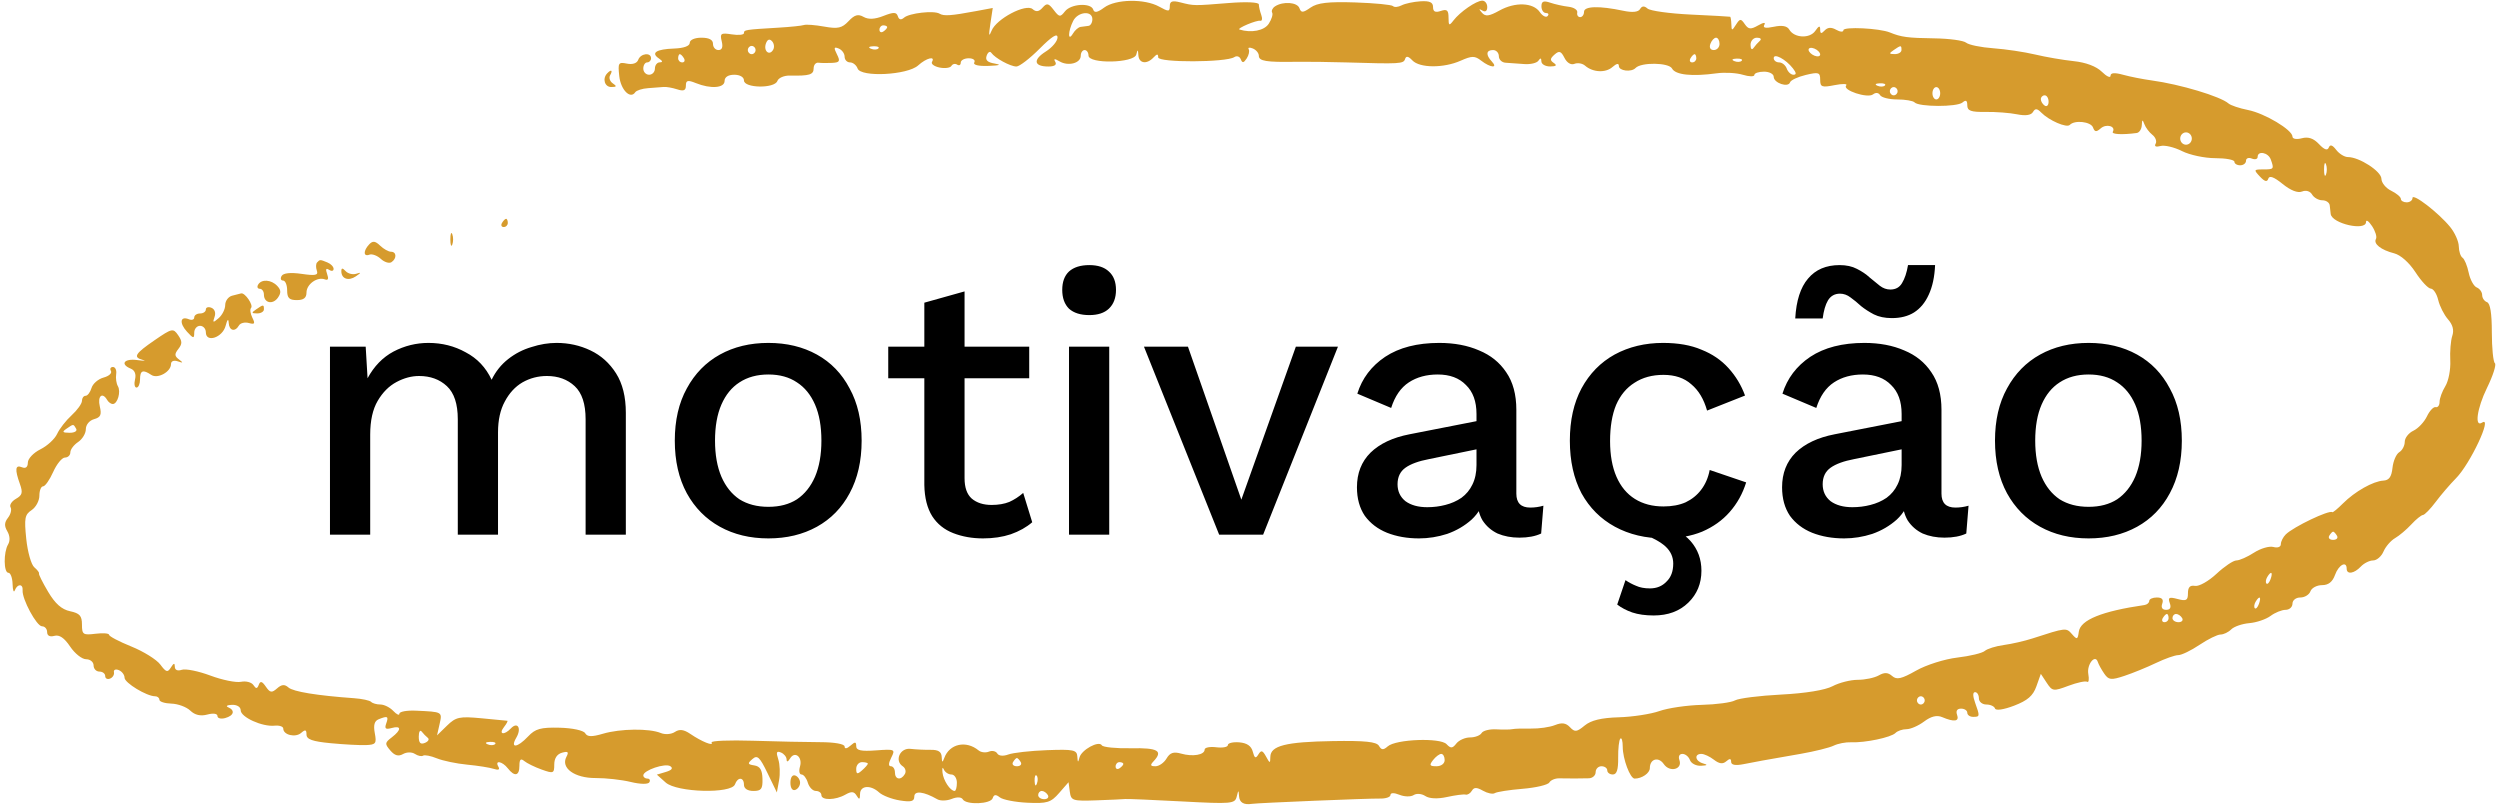
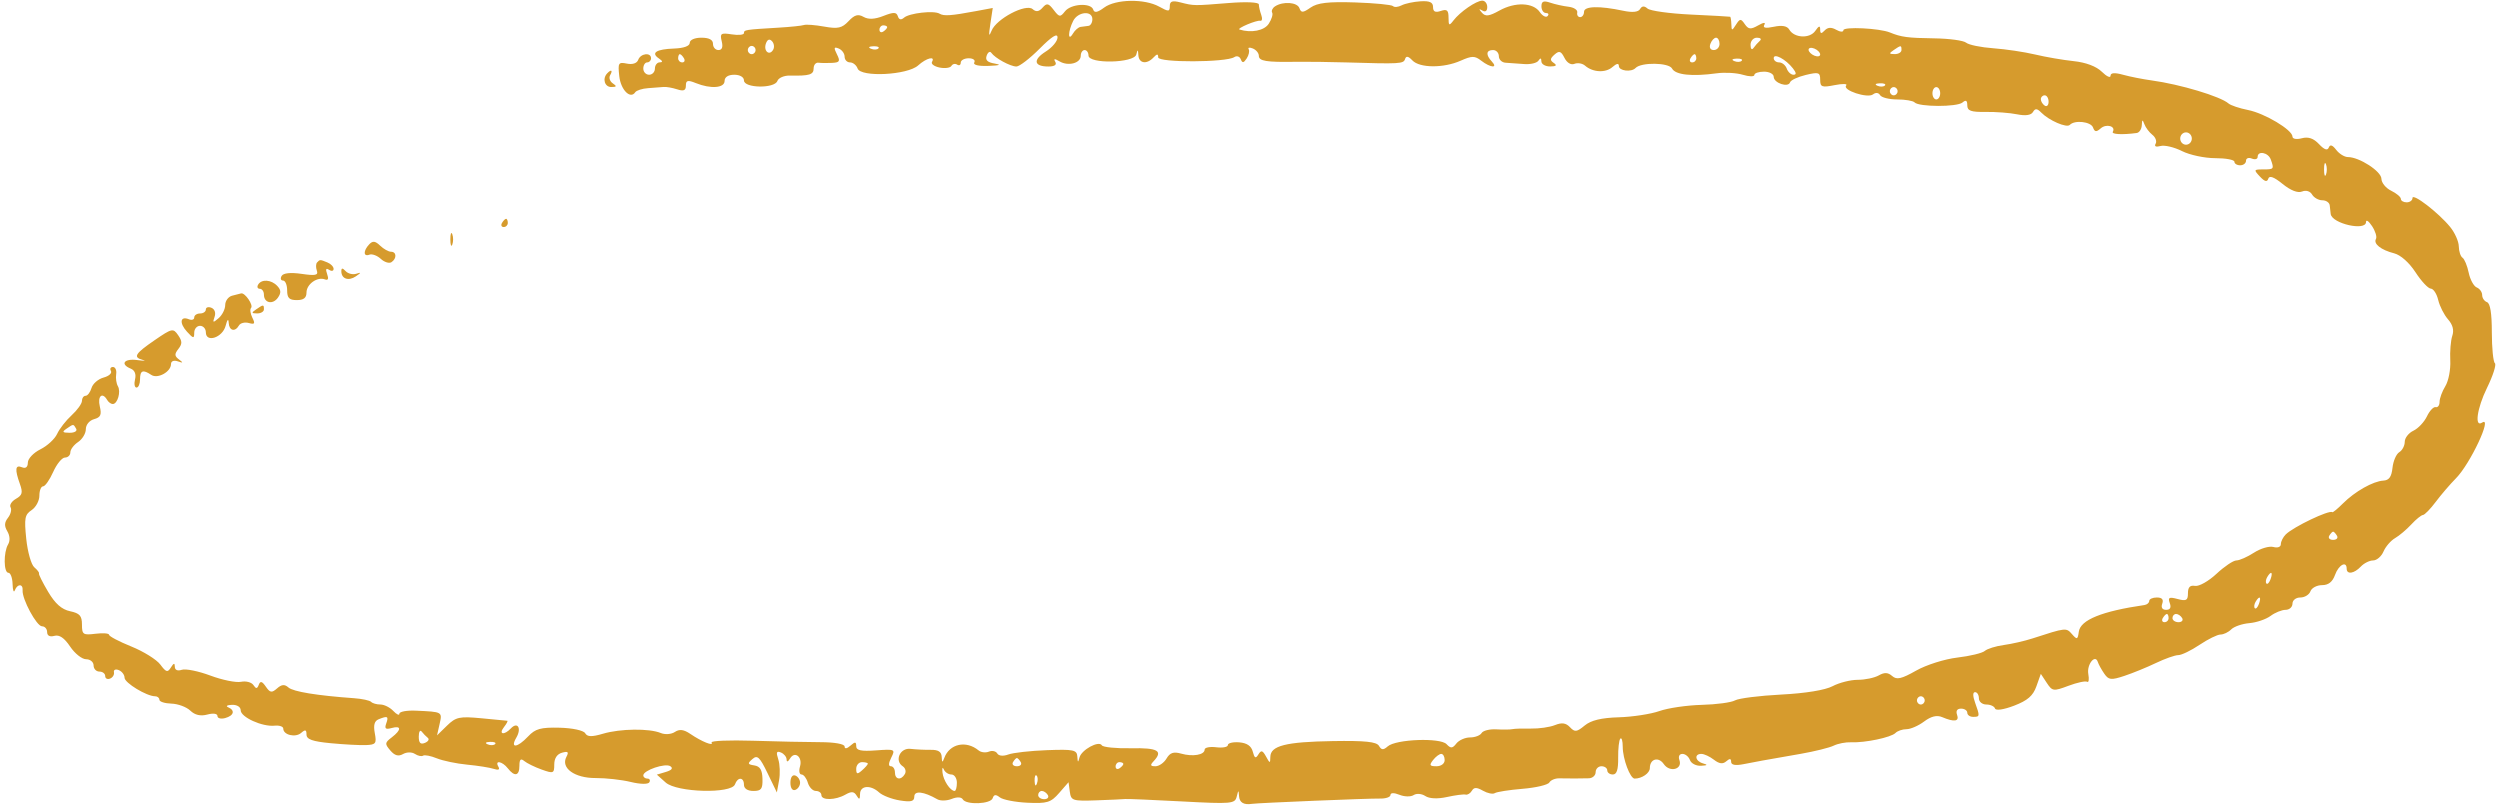
<svg xmlns="http://www.w3.org/2000/svg" width="266" height="86" viewBox="0 0 266 86" fill="none">
-   <path d="M35.109 56.886V36.886H38.909L39.109 40.246C39.802 38.966 40.722 38.019 41.869 37.406C43.042 36.792 44.282 36.486 45.589 36.486C47.029 36.486 48.349 36.819 49.549 37.486C50.776 38.126 51.696 39.099 52.309 40.406C52.736 39.526 53.322 38.792 54.069 38.206C54.816 37.619 55.642 37.192 56.549 36.926C57.456 36.632 58.349 36.486 59.229 36.486C60.509 36.486 61.709 36.752 62.829 37.286C63.949 37.819 64.856 38.632 65.549 39.726C66.242 40.819 66.589 42.219 66.589 43.926V56.886H62.309V44.606C62.309 42.979 61.922 41.806 61.149 41.086C60.376 40.366 59.389 40.006 58.189 40.006C57.256 40.006 56.389 40.232 55.589 40.686C54.816 41.139 54.189 41.819 53.709 42.726C53.229 43.606 52.989 44.699 52.989 46.006V56.886H48.709V44.606C48.709 42.979 48.322 41.806 47.549 41.086C46.776 40.366 45.789 40.006 44.589 40.006C43.789 40.006 42.989 40.219 42.189 40.646C41.389 41.072 40.722 41.739 40.189 42.646C39.656 43.552 39.389 44.752 39.389 46.246V56.886H35.109ZM81.758 36.486C83.704 36.486 85.424 36.899 86.918 37.726C88.411 38.552 89.571 39.752 90.398 41.326C91.251 42.872 91.678 44.726 91.678 46.886C91.678 49.046 91.251 50.912 90.398 52.486C89.571 54.032 88.411 55.219 86.918 56.046C85.424 56.872 83.704 57.286 81.758 57.286C79.811 57.286 78.091 56.872 76.598 56.046C75.105 55.219 73.931 54.032 73.078 52.486C72.225 50.912 71.798 49.046 71.798 46.886C71.798 44.726 72.225 42.872 73.078 41.326C73.931 39.752 75.105 38.552 76.598 37.726C78.091 36.899 79.811 36.486 81.758 36.486ZM81.758 39.846C80.558 39.846 79.531 40.126 78.678 40.686C77.851 41.219 77.211 42.006 76.758 43.046C76.305 44.086 76.078 45.366 76.078 46.886C76.078 48.379 76.305 49.659 76.758 50.726C77.211 51.766 77.851 52.566 78.678 53.126C79.531 53.659 80.558 53.926 81.758 53.926C82.958 53.926 83.971 53.659 84.798 53.126C85.624 52.566 86.264 51.766 86.718 50.726C87.171 49.659 87.398 48.379 87.398 46.886C87.398 45.366 87.171 44.086 86.718 43.046C86.264 42.006 85.624 41.219 84.798 40.686C83.971 40.126 82.958 39.846 81.758 39.846ZM102.629 31.006V50.886C102.629 51.872 102.882 52.592 103.389 53.046C103.922 53.499 104.629 53.726 105.509 53.726C106.229 53.726 106.855 53.619 107.389 53.406C107.922 53.166 108.415 52.846 108.869 52.446L109.829 55.566C109.215 56.099 108.455 56.526 107.549 56.846C106.669 57.139 105.682 57.286 104.589 57.286C103.442 57.286 102.389 57.099 101.429 56.726C100.469 56.352 99.722 55.752 99.189 54.926C98.655 54.072 98.375 52.966 98.349 51.606V32.206L102.629 31.006ZM109.509 36.886V40.246H94.509V36.886H109.509ZM115.902 33.526C114.969 33.526 114.249 33.299 113.742 32.846C113.262 32.366 113.022 31.699 113.022 30.846C113.022 29.992 113.262 29.339 113.742 28.886C114.249 28.432 114.969 28.206 115.902 28.206C116.809 28.206 117.502 28.432 117.982 28.886C118.489 29.339 118.742 29.992 118.742 30.846C118.742 31.699 118.489 32.366 117.982 32.846C117.502 33.299 116.809 33.526 115.902 33.526ZM118.022 36.886V56.886H113.742V36.886H118.022ZM137.878 36.886H142.358L134.398 56.886H129.718L121.718 36.886H126.398L132.078 53.166L137.878 36.886ZM157.099 44.046C157.099 42.712 156.725 41.686 155.979 40.966C155.259 40.219 154.259 39.846 152.979 39.846C151.779 39.846 150.752 40.126 149.899 40.686C149.045 41.246 148.419 42.152 148.019 43.406L144.419 41.886C144.925 40.259 145.912 38.952 147.379 37.966C148.872 36.979 150.792 36.486 153.139 36.486C154.739 36.486 156.152 36.752 157.379 37.286C158.605 37.792 159.565 38.566 160.259 39.606C160.979 40.646 161.339 41.979 161.339 43.606V52.526C161.339 53.512 161.832 54.006 162.819 54.006C163.299 54.006 163.765 53.939 164.219 53.806L163.979 56.766C163.365 57.059 162.592 57.206 161.659 57.206C160.805 57.206 160.032 57.059 159.339 56.766C158.672 56.446 158.139 55.979 157.739 55.366C157.365 54.726 157.179 53.939 157.179 53.006V52.726L158.059 52.686C157.819 53.726 157.325 54.592 156.579 55.286C155.832 55.952 154.965 56.459 153.979 56.806C152.992 57.126 151.992 57.286 150.979 57.286C149.725 57.286 148.592 57.086 147.579 56.686C146.592 56.286 145.805 55.686 145.219 54.886C144.659 54.059 144.379 53.046 144.379 51.846C144.379 50.352 144.859 49.126 145.819 48.166C146.805 47.206 148.192 46.552 149.979 46.206L157.739 44.686L157.699 47.686L152.059 48.846C150.939 49.059 150.099 49.366 149.539 49.766C148.979 50.166 148.699 50.752 148.699 51.526C148.699 52.272 148.979 52.872 149.539 53.326C150.125 53.752 150.899 53.966 151.859 53.966C152.525 53.966 153.165 53.886 153.779 53.726C154.419 53.566 154.992 53.312 155.499 52.966C156.005 52.592 156.392 52.126 156.659 51.566C156.952 50.979 157.099 50.286 157.099 49.486V44.046ZM176.952 36.486C178.552 36.486 179.912 36.726 181.032 37.206C182.179 37.659 183.139 38.312 183.912 39.166C184.686 40.019 185.272 40.992 185.672 42.086L181.632 43.686C181.286 42.459 180.726 41.526 179.952 40.886C179.206 40.219 178.219 39.886 176.992 39.886C175.792 39.886 174.766 40.166 173.912 40.726C173.059 41.259 172.406 42.046 171.952 43.086C171.526 44.126 171.312 45.406 171.312 46.926C171.312 48.419 171.539 49.686 171.992 50.726C172.446 51.766 173.099 52.552 173.952 53.086C174.806 53.619 175.819 53.886 176.992 53.886C177.899 53.886 178.686 53.739 179.352 53.446C180.019 53.126 180.566 52.686 180.992 52.126C181.446 51.539 181.752 50.832 181.912 50.006L185.792 51.326C185.419 52.526 184.832 53.579 184.032 54.486C183.259 55.366 182.286 56.059 181.112 56.566C179.939 57.046 178.592 57.286 177.072 57.286C175.099 57.286 173.352 56.872 171.832 56.046C170.312 55.219 169.126 54.032 168.272 52.486C167.446 50.912 167.032 49.046 167.032 46.886C167.032 44.726 167.446 42.872 168.272 41.326C169.126 39.752 170.299 38.552 171.792 37.726C173.312 36.899 175.032 36.486 176.952 36.486ZM174.472 56.646L176.152 55.646C177.886 56.072 179.126 56.712 179.872 57.566C180.646 58.446 181.032 59.499 181.032 60.726C181.032 62.086 180.566 63.219 179.632 64.126C178.699 65.032 177.472 65.486 175.952 65.486C175.072 65.486 174.312 65.379 173.672 65.166C173.059 64.952 172.526 64.672 172.072 64.326L172.952 61.726C173.299 61.966 173.672 62.166 174.072 62.326C174.472 62.512 174.966 62.606 175.552 62.606C176.272 62.606 176.859 62.366 177.312 61.886C177.792 61.432 178.032 60.792 178.032 59.966C178.032 59.272 177.766 58.672 177.232 58.166C176.726 57.686 175.806 57.179 174.472 56.646ZM202.333 44.046C202.333 42.712 201.96 41.686 201.213 40.966C200.493 40.219 199.493 39.846 198.213 39.846C197.013 39.846 195.986 40.126 195.133 40.686C194.28 41.246 193.653 42.152 193.253 43.406L189.653 41.886C190.16 40.259 191.146 38.952 192.613 37.966C194.106 36.979 196.026 36.486 198.373 36.486C199.973 36.486 201.386 36.752 202.613 37.286C203.84 37.792 204.8 38.566 205.493 39.606C206.213 40.646 206.573 41.979 206.573 43.606V52.526C206.573 53.512 207.066 54.006 208.053 54.006C208.533 54.006 209 53.939 209.453 53.806L209.213 56.766C208.6 57.059 207.826 57.206 206.893 57.206C206.04 57.206 205.266 57.059 204.573 56.766C203.906 56.446 203.373 55.979 202.973 55.366C202.6 54.726 202.413 53.939 202.413 53.006V52.726L203.293 52.686C203.053 53.726 202.56 54.592 201.813 55.286C201.066 55.952 200.2 56.459 199.213 56.806C198.226 57.126 197.226 57.286 196.213 57.286C194.96 57.286 193.826 57.086 192.813 56.686C191.826 56.286 191.04 55.686 190.453 54.886C189.893 54.059 189.613 53.046 189.613 51.846C189.613 50.352 190.093 49.126 191.053 48.166C192.04 47.206 193.426 46.552 195.213 46.206L202.973 44.686L202.933 47.686L197.293 48.846C196.173 49.059 195.333 49.366 194.773 49.766C194.213 50.166 193.933 50.752 193.933 51.526C193.933 52.272 194.213 52.872 194.773 53.326C195.36 53.752 196.133 53.966 197.093 53.966C197.76 53.966 198.4 53.886 199.013 53.726C199.653 53.566 200.226 53.312 200.733 52.966C201.24 52.592 201.626 52.126 201.893 51.566C202.186 50.979 202.333 50.286 202.333 49.486V44.046ZM205.893 28.206C205.84 29.459 205.613 30.512 205.213 31.366C204.84 32.192 204.32 32.819 203.653 33.246C203.013 33.646 202.226 33.846 201.293 33.846C200.546 33.846 199.906 33.712 199.373 33.446C198.866 33.179 198.413 32.886 198.013 32.566C197.64 32.219 197.266 31.912 196.893 31.646C196.546 31.379 196.173 31.246 195.773 31.246C195.213 31.246 194.786 31.486 194.493 31.966C194.226 32.419 194.04 33.059 193.933 33.886H191.013C191.12 31.992 191.573 30.579 192.373 29.646C193.173 28.686 194.293 28.206 195.733 28.206C196.453 28.206 197.066 28.339 197.573 28.606C198.106 28.872 198.56 29.179 198.933 29.526C199.333 29.846 199.693 30.139 200.013 30.406C200.36 30.672 200.733 30.806 201.133 30.806C201.693 30.806 202.106 30.579 202.373 30.126C202.666 29.646 202.88 29.006 203.013 28.206H205.893ZM222.227 36.486C224.173 36.486 225.893 36.899 227.387 37.726C228.88 38.552 230.04 39.752 230.867 41.326C231.72 42.872 232.147 44.726 232.147 46.886C232.147 49.046 231.72 50.912 230.867 52.486C230.04 54.032 228.88 55.219 227.387 56.046C225.893 56.872 224.173 57.286 222.227 57.286C220.28 57.286 218.56 56.872 217.067 56.046C215.573 55.219 214.4 54.032 213.547 52.486C212.693 50.912 212.267 49.046 212.267 46.886C212.267 44.726 212.693 42.872 213.547 41.326C214.4 39.752 215.573 38.552 217.067 37.726C218.56 36.899 220.28 36.486 222.227 36.486ZM222.227 39.846C221.027 39.846 220 40.126 219.147 40.686C218.32 41.219 217.68 42.006 217.227 43.046C216.773 44.086 216.547 45.366 216.547 46.886C216.547 48.379 216.773 49.659 217.227 50.726C217.68 51.766 218.32 52.566 219.147 53.126C220 53.659 221.027 53.926 222.227 53.926C223.427 53.926 224.44 53.659 225.267 53.126C226.093 52.566 226.733 51.766 227.187 50.726C227.64 49.659 227.867 48.379 227.867 46.886C227.867 45.366 227.64 44.086 227.187 43.046C226.733 42.006 226.093 41.219 225.267 40.686C224.44 40.126 223.427 39.846 222.227 39.846Z" fill="black" />
  <path fill-rule="evenodd" clip-rule="evenodd" d="M110.927 0.817C110.547 1.249 110.239 1.295 109.875 0.973C109.164 0.345 106.01 2 105.505 3.266C105.217 3.987 105.184 3.804 105.374 2.54L105.628 0.849L103.823 1.186C101.183 1.678 100.418 1.731 99.964 1.453C99.378 1.094 96.746 1.392 96.188 1.881C95.876 2.153 95.651 2.102 95.532 1.731C95.386 1.276 95.082 1.27 93.995 1.696C93.071 2.059 92.398 2.09 91.88 1.796C91.301 1.466 90.922 1.575 90.284 2.254C89.587 2.994 89.152 3.091 87.7 2.83C86.739 2.657 85.768 2.581 85.541 2.662C85.315 2.741 84.11 2.867 82.864 2.941C79.263 3.156 79.157 3.172 79.157 3.525C79.157 3.709 78.573 3.768 77.859 3.657C76.698 3.476 76.585 3.554 76.79 4.39C76.945 5.018 76.83 5.325 76.441 5.325C76.122 5.325 75.862 5.03 75.862 4.668C75.862 4.23 75.45 4.011 74.626 4.011C73.912 4.011 73.39 4.243 73.39 4.559C73.39 4.897 72.752 5.129 71.722 5.165C69.823 5.232 69.222 5.623 70.107 6.218C70.517 6.494 70.547 6.628 70.198 6.633C69.915 6.636 69.683 6.935 69.683 7.296C69.683 7.657 69.405 7.953 69.065 7.953C68.725 7.953 68.447 7.657 68.447 7.296C68.447 6.935 68.633 6.639 68.859 6.639C69.086 6.639 69.271 6.442 69.271 6.201C69.271 5.541 68.155 5.676 67.906 6.366C67.773 6.733 67.303 6.891 66.705 6.769C65.796 6.584 65.734 6.686 65.891 8.107C66.051 9.569 67.071 10.593 67.591 9.814C67.722 9.618 68.339 9.422 68.962 9.38C69.585 9.338 70.327 9.281 70.61 9.253C70.893 9.226 71.542 9.339 72.052 9.505C72.743 9.731 72.978 9.63 72.978 9.11C72.978 8.542 73.175 8.492 74.035 8.84C75.625 9.482 77.097 9.372 77.097 8.61C77.097 8.201 77.486 7.953 78.127 7.953C78.729 7.953 79.157 8.205 79.157 8.558C79.157 9.388 82.415 9.44 82.713 8.616C82.832 8.287 83.424 8.029 84.029 8.041C86.125 8.084 86.571 7.95 86.571 7.277C86.571 6.905 86.803 6.633 87.086 6.672C87.369 6.711 88.024 6.72 88.542 6.691C89.348 6.647 89.421 6.515 89.047 5.773C88.692 5.066 88.727 4.954 89.239 5.163C89.584 5.304 89.866 5.694 89.866 6.029C89.866 6.365 90.125 6.639 90.44 6.639C90.756 6.639 91.119 6.932 91.249 7.289C91.593 8.244 96.561 7.99 97.692 6.96C98.563 6.168 99.554 5.918 99.163 6.589C99.04 6.802 99.404 7.071 99.973 7.187C100.542 7.303 101.109 7.224 101.232 7.011C101.356 6.799 101.629 6.738 101.84 6.877C102.051 7.015 102.224 6.92 102.224 6.665C102.224 6.41 102.605 6.201 103.072 6.201C103.538 6.201 103.805 6.398 103.665 6.639C103.509 6.908 104.094 7.052 105.186 7.011C106.369 6.968 106.591 6.886 105.85 6.766C105.059 6.637 104.81 6.394 104.981 5.919C105.113 5.552 105.335 5.416 105.473 5.617C105.863 6.182 107.501 7.077 108.148 7.077C108.466 7.077 109.581 6.22 110.624 5.172C111.923 3.868 112.521 3.493 112.521 3.983C112.521 4.376 111.962 5.05 111.278 5.479C109.879 6.358 109.997 7.077 111.54 7.077C112.199 7.077 112.466 6.899 112.283 6.584C112.078 6.231 112.204 6.214 112.729 6.527C113.656 7.078 114.993 6.727 114.993 5.931C114.993 5.598 115.178 5.325 115.405 5.325C115.631 5.325 115.816 5.588 115.816 5.909C115.816 6.825 120.668 6.721 120.901 5.8C121.045 5.228 121.084 5.241 121.123 5.873C121.179 6.756 122.015 6.881 122.736 6.114C123.111 5.715 123.231 5.713 123.231 6.104C123.231 6.677 130.465 6.652 131.331 6.077C131.595 5.901 131.905 6.005 132.02 6.308C132.181 6.728 132.328 6.708 132.646 6.222C132.875 5.872 132.972 5.431 132.862 5.242C132.752 5.052 132.949 5.015 133.301 5.158C133.653 5.302 133.94 5.651 133.94 5.935C133.94 6.5 134.727 6.629 137.853 6.576C138.986 6.557 141.396 6.586 143.208 6.641C148.981 6.816 149.338 6.795 149.5 6.278C149.61 5.927 149.847 5.971 150.273 6.424C151.048 7.248 153.599 7.265 155.416 6.458C156.616 5.925 156.919 5.925 157.604 6.458C158.577 7.215 159.427 7.285 158.737 6.552C158.064 5.836 158.116 5.325 158.861 5.325C159.2 5.325 159.478 5.621 159.478 5.982C159.478 6.343 159.803 6.655 160.199 6.675C160.596 6.694 161.476 6.757 162.156 6.814C162.835 6.871 163.528 6.707 163.694 6.45C163.897 6.137 163.999 6.163 164.003 6.53C164.007 6.831 164.426 7.074 164.936 7.071C165.581 7.066 165.7 6.954 165.329 6.703C164.899 6.414 164.914 6.238 165.403 5.806C165.899 5.368 166.094 5.433 166.459 6.156C166.726 6.688 167.153 6.943 167.522 6.793C167.862 6.654 168.368 6.741 168.649 6.986C169.478 7.709 170.836 7.777 171.566 7.133C172.009 6.742 172.248 6.704 172.248 7.024C172.248 7.545 173.578 7.706 174.02 7.237C174.612 6.607 177.566 6.648 177.905 7.291C178.263 7.972 180.027 8.161 182.663 7.799C183.521 7.681 184.772 7.753 185.443 7.957C186.115 8.162 186.664 8.171 186.664 7.977C186.664 7.783 187.128 7.625 187.694 7.625C188.26 7.625 188.724 7.872 188.724 8.175C188.724 8.834 190.275 9.355 190.462 8.759C190.533 8.531 191.284 8.179 192.129 7.976C193.509 7.645 193.667 7.698 193.667 8.486C193.667 9.263 193.844 9.329 195.211 9.057C196.061 8.889 196.612 8.905 196.437 9.093C195.975 9.587 198.716 10.497 199.294 10.04C199.573 9.819 199.883 9.853 200.039 10.121C200.185 10.374 201.005 10.581 201.86 10.581C202.715 10.581 203.549 10.723 203.712 10.896C204.173 11.386 208.227 11.397 208.804 10.909C209.174 10.596 209.319 10.68 209.319 11.206C209.319 11.791 209.711 11.932 211.276 11.909C212.351 11.893 213.855 12.007 214.617 12.163C215.512 12.346 216.109 12.26 216.307 11.919C216.542 11.515 216.748 11.528 217.188 11.977C218.023 12.827 219.9 13.637 220.227 13.289C220.739 12.744 222.472 12.938 222.699 13.566C222.874 14.052 223.048 14.072 223.517 13.658C224.111 13.134 225.148 13.427 224.803 14.02C224.642 14.296 225.805 14.357 227.34 14.153C227.623 14.115 227.87 13.739 227.887 13.318C227.913 12.705 227.968 12.683 228.16 13.208C228.292 13.57 228.677 14.082 229.014 14.346C229.352 14.611 229.507 15.036 229.359 15.291C229.192 15.578 229.388 15.671 229.875 15.536C230.307 15.416 231.334 15.658 232.158 16.073C232.981 16.489 234.574 16.829 235.698 16.829C236.821 16.829 237.74 17 237.74 17.208C237.74 17.417 238.019 17.588 238.358 17.588C238.698 17.588 238.976 17.37 238.976 17.103C238.976 16.836 239.254 16.732 239.594 16.871C239.934 17.009 240.212 16.931 240.212 16.698C240.212 16.002 241.339 16.218 241.61 16.967C241.979 17.991 241.952 18.026 240.801 18.026C239.794 18.026 239.777 18.064 240.458 18.788C240.969 19.331 241.224 19.396 241.345 19.012C241.46 18.645 241.947 18.824 242.868 19.571C243.725 20.266 244.485 20.563 244.936 20.379C245.359 20.207 245.795 20.337 246.007 20.699C246.203 21.035 246.694 21.311 247.098 21.311C247.502 21.311 247.855 21.558 247.884 21.858C247.912 22.159 247.958 22.571 247.987 22.773C248.13 23.8 251.745 24.616 251.745 23.622C251.745 23.327 252.034 23.525 252.387 24.06C252.74 24.596 252.927 25.209 252.803 25.422C252.503 25.939 253.337 26.598 254.743 26.955C255.425 27.128 256.341 27.943 257.009 28.969C257.625 29.918 258.358 30.701 258.637 30.71C258.916 30.719 259.27 31.262 259.425 31.916C259.579 32.571 260.047 33.496 260.465 33.972C260.98 34.56 261.127 35.127 260.922 35.739C260.755 36.234 260.66 37.415 260.71 38.364C260.759 39.313 260.523 40.538 260.186 41.086C259.848 41.634 259.571 42.385 259.571 42.755C259.571 43.124 259.386 43.378 259.159 43.318C258.932 43.257 258.512 43.701 258.225 44.303C257.938 44.905 257.29 45.592 256.784 45.83C256.278 46.068 255.864 46.6 255.864 47.013C255.864 47.426 255.602 47.92 255.282 48.113C254.962 48.306 254.638 49.055 254.561 49.778C254.461 50.734 254.197 51.104 253.593 51.136C252.504 51.195 250.558 52.295 249.283 53.572C248.722 54.135 248.215 54.551 248.155 54.497C247.85 54.223 244.024 56.052 243.204 56.863C242.918 57.147 242.683 57.613 242.683 57.899C242.683 58.197 242.344 58.325 241.891 58.199C241.456 58.078 240.525 58.351 239.822 58.805C239.119 59.26 238.277 59.631 237.951 59.631C237.624 59.631 236.672 60.272 235.833 61.054C234.996 61.837 233.97 62.415 233.553 62.34C233.021 62.244 232.798 62.474 232.798 63.116C232.798 63.885 232.625 63.982 231.7 63.735C230.792 63.492 230.647 63.566 230.863 64.164C231.038 64.647 230.909 64.887 230.475 64.887C230.068 64.887 229.914 64.642 230.063 64.23C230.224 63.783 230.041 63.573 229.49 63.573C229.044 63.573 228.679 63.737 228.679 63.938C228.679 64.139 228.447 64.336 228.164 64.377C223.636 65.034 221.355 65.961 221.186 67.212C221.071 68.062 220.999 68.088 220.458 67.47C219.846 66.77 219.825 66.772 216.252 67.931C215.421 68.201 214.046 68.516 213.197 68.631C212.349 68.747 211.441 69.03 211.18 69.26C210.92 69.49 209.607 69.807 208.262 69.965C206.906 70.125 204.952 70.744 203.872 71.356C202.31 72.241 201.808 72.354 201.324 71.927C200.884 71.538 200.5 71.521 199.899 71.864C199.446 72.121 198.443 72.332 197.67 72.332C196.897 72.332 195.69 72.637 194.987 73.01C194.201 73.427 192.097 73.77 189.513 73.902C187.204 74.02 184.996 74.299 184.604 74.522C184.213 74.745 182.616 74.959 181.057 74.998C179.497 75.038 177.474 75.333 176.563 75.656C175.651 75.978 173.705 76.277 172.238 76.32C170.37 76.376 169.28 76.64 168.603 77.201C167.762 77.896 167.557 77.918 167.044 77.373C166.614 76.916 166.18 76.855 165.451 77.15C164.9 77.372 163.747 77.539 162.89 77.52C162.033 77.502 161.147 77.529 160.92 77.581C160.694 77.633 159.925 77.643 159.211 77.602C158.498 77.561 157.792 77.739 157.642 77.996C157.493 78.253 156.941 78.463 156.415 78.463C155.89 78.463 155.234 78.753 154.957 79.108C154.542 79.64 154.359 79.652 153.914 79.179C153.245 78.467 148.526 78.645 147.654 79.414C147.187 79.826 146.985 79.814 146.72 79.358C146.468 78.923 145.227 78.795 141.805 78.851C136.802 78.933 135.183 79.343 135.164 80.533C135.152 81.253 135.118 81.25 134.704 80.491C134.341 79.829 134.187 79.787 133.892 80.272C133.607 80.743 133.479 80.68 133.297 79.978C133.14 79.371 132.677 79.052 131.855 78.985C131.19 78.931 130.645 79.062 130.645 79.275C130.645 79.488 130.089 79.593 129.409 79.509C128.73 79.425 128.174 79.535 128.174 79.754C128.174 80.322 126.912 80.538 125.668 80.184C124.868 79.956 124.484 80.085 124.12 80.705C123.854 81.158 123.322 81.529 122.939 81.529C122.397 81.529 122.352 81.412 122.736 81.004C123.784 79.889 123.214 79.559 120.34 79.614C118.751 79.644 117.354 79.504 117.236 79.302C116.923 78.763 115.061 79.781 114.853 80.605C114.711 81.173 114.667 81.154 114.629 80.505C114.586 79.786 114.238 79.712 111.388 79.818C109.633 79.883 107.786 80.09 107.284 80.278C106.747 80.479 106.264 80.434 106.109 80.169C105.965 79.92 105.565 79.833 105.219 79.974C104.873 80.115 104.382 80.058 104.128 79.848C102.792 78.745 101.025 79.133 100.469 80.653C100.279 81.175 100.223 81.151 100.197 80.537C100.174 79.989 99.834 79.768 99.031 79.782C98.409 79.791 97.441 79.745 96.882 79.679C95.761 79.546 95.144 80.937 96.057 81.537C96.335 81.719 96.435 82.088 96.279 82.356C95.871 83.059 95.221 82.955 95.221 82.186C95.221 81.825 95.029 81.529 94.795 81.529C94.513 81.529 94.525 81.218 94.832 80.608C95.278 79.721 95.219 79.693 93.198 79.842C91.625 79.958 91.102 79.846 91.102 79.395C91.102 78.91 90.982 78.9 90.484 79.339C90.109 79.67 89.866 79.705 89.866 79.428C89.866 79.161 88.799 78.97 87.292 78.967C85.876 78.963 82.648 78.895 80.12 78.815C77.59 78.735 75.607 78.818 75.713 78.999C75.968 79.438 74.66 78.912 73.453 78.089C72.751 77.612 72.299 77.555 71.805 77.882C71.426 78.134 70.76 78.182 70.301 77.991C69.087 77.487 66 77.524 64.168 78.065C62.962 78.421 62.492 78.409 62.262 78.014C62.088 77.715 60.914 77.463 59.538 77.428C57.534 77.379 56.961 77.537 56.193 78.354C55.04 79.58 54.246 79.662 54.938 78.483C55.522 77.49 55.073 76.742 54.353 77.507C53.643 78.262 53.014 78.143 53.619 77.368C53.901 77.007 54.062 76.701 53.978 76.689C53.894 76.677 52.653 76.558 51.221 76.424C48.886 76.205 48.507 76.286 47.558 77.212L46.5 78.244L46.772 77.04C47.068 75.728 47.095 75.743 44.248 75.615C43.285 75.571 42.497 75.716 42.497 75.936C42.497 76.156 42.206 76.027 41.85 75.648C41.494 75.269 40.876 74.96 40.477 74.96C40.078 74.96 39.633 74.834 39.488 74.68C39.343 74.526 38.525 74.35 37.669 74.289C33.718 74.006 31.195 73.594 30.69 73.148C30.283 72.788 29.968 72.814 29.478 73.247C28.917 73.742 28.734 73.713 28.284 73.059C27.884 72.478 27.698 72.427 27.536 72.856C27.366 73.304 27.242 73.31 26.96 72.887C26.762 72.591 26.169 72.436 25.642 72.544C25.116 72.652 23.648 72.353 22.381 71.88C21.115 71.406 19.747 71.13 19.342 71.267C18.891 71.419 18.604 71.292 18.601 70.938C18.596 70.513 18.486 70.534 18.185 71.018C17.836 71.581 17.673 71.536 17.059 70.709C16.664 70.179 15.276 69.314 13.973 68.787C12.67 68.261 11.604 67.701 11.604 67.542C11.604 67.383 10.956 67.333 10.163 67.431C8.837 67.596 8.721 67.517 8.721 66.456C8.721 65.519 8.484 65.252 7.454 65.034C6.56 64.844 5.873 64.235 5.119 62.964C4.531 61.974 4.094 61.097 4.147 61.015C4.201 60.932 3.977 60.637 3.648 60.358C3.321 60.079 2.936 58.72 2.794 57.338C2.568 55.128 2.636 54.759 3.363 54.276C3.818 53.974 4.19 53.282 4.19 52.738C4.19 52.194 4.367 51.748 4.583 51.748C4.798 51.748 5.283 51.059 5.659 50.215C6.035 49.372 6.601 48.683 6.914 48.683C7.228 48.683 7.485 48.434 7.485 48.131C7.485 47.828 7.856 47.333 8.309 47.032C8.762 46.731 9.133 46.116 9.133 45.664C9.133 45.196 9.508 44.739 10.008 44.6C10.711 44.404 10.831 44.138 10.618 43.235C10.359 42.14 10.889 41.676 11.398 42.551C11.539 42.792 11.807 42.989 11.996 42.989C12.508 42.989 12.887 41.671 12.543 41.089C12.378 40.809 12.296 40.236 12.361 39.814C12.427 39.393 12.272 39.048 12.018 39.048C11.764 39.048 11.667 39.239 11.803 39.473C11.939 39.707 11.586 40.022 11.018 40.173C10.451 40.325 9.874 40.823 9.738 41.281C9.601 41.739 9.317 42.113 9.105 42.113C8.894 42.113 8.721 42.353 8.721 42.647C8.721 42.94 8.228 43.631 7.626 44.181C7.023 44.731 6.327 45.625 6.079 46.166C5.831 46.707 5.03 47.445 4.3 47.807C3.568 48.168 2.968 48.802 2.963 49.216C2.958 49.704 2.736 49.88 2.336 49.717C1.62 49.425 1.558 49.928 2.117 51.493C2.448 52.416 2.374 52.689 1.694 53.076C1.242 53.334 0.985 53.74 1.125 53.979C1.264 54.218 1.141 54.717 0.852 55.088C0.461 55.589 0.442 55.958 0.779 56.531C1.056 57.002 1.088 57.541 0.864 57.919C0.363 58.76 0.385 60.945 0.895 60.945C1.121 60.945 1.322 61.487 1.339 62.15C1.357 62.812 1.465 63.108 1.579 62.806C1.849 62.097 2.464 62.097 2.406 62.806C2.329 63.731 3.898 66.639 4.472 66.639C4.77 66.639 5.014 66.916 5.014 67.254C5.014 67.641 5.301 67.79 5.785 67.656C6.313 67.509 6.841 67.867 7.461 68.792C7.958 69.535 8.723 70.142 9.161 70.142C9.599 70.142 9.957 70.438 9.957 70.799C9.957 71.16 10.235 71.456 10.575 71.456C10.914 71.456 11.193 71.67 11.193 71.93C11.193 72.191 11.424 72.314 11.707 72.204C11.991 72.094 12.178 71.789 12.124 71.527C12.07 71.264 12.302 71.162 12.639 71.3C12.976 71.437 13.252 71.802 13.252 72.11C13.252 72.656 15.605 74.084 16.506 74.084C16.756 74.084 16.959 74.251 16.959 74.455C16.959 74.659 17.534 74.844 18.236 74.865C18.939 74.886 19.844 75.222 20.247 75.61C20.74 76.084 21.336 76.222 22.059 76.028C22.692 75.86 23.138 75.924 23.138 76.185C23.138 76.43 23.508 76.526 23.962 76.401C24.891 76.142 25.042 75.581 24.27 75.25C23.988 75.128 24.173 75.013 24.682 74.994C25.218 74.974 25.609 75.219 25.609 75.574C25.609 76.305 27.903 77.348 29.213 77.212C29.723 77.16 30.14 77.3 30.14 77.524C30.14 78.201 31.442 78.512 32.046 77.979C32.484 77.593 32.611 77.633 32.611 78.156C32.611 78.667 33.24 78.892 35.186 79.077C36.602 79.213 38.288 79.302 38.934 79.277C39.992 79.235 40.086 79.109 39.879 78.01C39.717 77.152 39.837 76.714 40.283 76.532C41.245 76.14 41.372 76.21 41.093 76.984C40.897 77.529 41.029 77.64 41.667 77.462C42.725 77.168 42.733 77.651 41.685 78.455C40.936 79.028 40.924 79.139 41.531 79.851C41.995 80.397 42.393 80.509 42.88 80.232C43.272 80.008 43.821 80.002 44.147 80.217C44.464 80.425 44.856 80.509 45.017 80.402C45.179 80.296 45.837 80.423 46.479 80.686C47.121 80.948 48.573 81.251 49.706 81.359C50.838 81.466 52.113 81.669 52.538 81.808C53.04 81.973 53.212 81.892 53.028 81.576C52.605 80.849 53.44 80.992 54.031 81.748C54.755 82.676 55.266 82.563 55.266 81.476C55.266 80.796 55.405 80.661 55.781 80.974C56.065 81.209 56.899 81.618 57.635 81.881C58.891 82.33 58.974 82.296 58.974 81.338C58.974 80.686 59.27 80.235 59.796 80.089C60.443 79.909 60.543 80.004 60.264 80.534C59.642 81.716 61.136 82.794 63.378 82.784C64.467 82.778 66.147 82.966 67.111 83.201C68.135 83.449 68.959 83.464 69.092 83.235C69.217 83.019 69.123 82.843 68.883 82.843C68.644 82.843 68.447 82.689 68.447 82.501C68.447 81.96 70.78 81.167 71.322 81.524C71.644 81.735 71.481 81.944 70.851 82.133L69.889 82.42L70.826 83.258C72.017 84.323 77.831 84.479 78.2 83.457C78.494 82.641 79.157 82.671 79.157 83.5C79.157 83.904 79.543 84.157 80.159 84.157C81.002 84.157 81.156 83.951 81.127 82.865C81.102 81.921 80.869 81.537 80.262 81.441C79.539 81.327 79.512 81.24 80.055 80.765C80.582 80.304 80.83 80.535 81.668 82.268L82.658 84.316L82.892 83.032C83.02 82.326 82.981 81.314 82.806 80.784C82.559 80.037 82.623 79.874 83.088 80.064C83.418 80.198 83.691 80.534 83.694 80.809C83.698 81.109 83.845 81.067 84.06 80.707C84.566 79.857 85.421 80.552 85.118 81.566C84.981 82.027 85.053 82.405 85.28 82.405C85.506 82.405 85.81 82.799 85.953 83.281C86.097 83.763 86.48 84.157 86.805 84.157C87.129 84.157 87.395 84.354 87.395 84.595C87.395 85.178 88.887 85.152 89.946 84.55C90.598 84.179 90.877 84.204 91.148 84.659C91.423 85.119 91.503 85.081 91.508 84.485C91.515 83.572 92.63 83.479 93.541 84.317C93.899 84.645 94.887 85.027 95.736 85.165C96.941 85.36 97.281 85.27 97.281 84.757C97.281 84.096 98.282 84.213 99.73 85.042C100.058 85.23 100.747 85.213 101.261 85.005C101.821 84.779 102.292 84.797 102.439 85.049C102.799 85.667 105.421 85.563 105.623 84.923C105.749 84.528 105.958 84.504 106.378 84.838C106.699 85.093 108.025 85.351 109.327 85.411C111.42 85.508 111.809 85.388 112.693 84.374L113.693 83.227L113.828 84.239C113.955 85.19 114.125 85.246 116.64 85.157C118.113 85.105 119.503 85.041 119.73 85.016C119.956 84.991 122.672 85.107 125.766 85.272C131.042 85.555 131.402 85.524 131.587 84.756C131.762 84.034 131.791 84.028 131.833 84.704C131.875 85.388 132.335 85.665 133.202 85.529C133.829 85.43 145.745 84.939 146.812 84.967C147.435 84.984 147.945 84.813 147.945 84.588C147.945 84.34 148.324 84.332 148.906 84.567C149.435 84.781 150.113 84.794 150.414 84.596C150.717 84.397 151.269 84.442 151.653 84.697C152.083 84.982 152.954 85.022 153.955 84.802C154.841 84.607 155.734 84.491 155.939 84.544C156.145 84.597 156.446 84.413 156.608 84.135C156.83 83.752 157.119 83.752 157.787 84.132C158.274 84.409 158.84 84.524 159.046 84.389C159.253 84.254 160.582 84.046 162.001 83.929C163.42 83.812 164.7 83.51 164.847 83.258C164.993 83.005 165.467 82.806 165.9 82.815C166.984 82.838 168.198 82.835 169.055 82.81C169.451 82.798 169.776 82.505 169.776 82.159C169.776 81.812 170.054 81.529 170.394 81.529C170.734 81.529 171.012 81.726 171.012 81.967C171.012 82.208 171.278 82.405 171.604 82.405C172.025 82.405 172.189 81.893 172.173 80.632C172.16 79.657 172.264 78.737 172.404 78.588C172.545 78.439 172.659 78.833 172.659 79.465C172.659 80.746 173.447 82.843 173.928 82.843C174.699 82.843 175.543 82.26 175.543 81.727C175.543 80.741 176.461 80.475 177.027 81.298C177.662 82.221 179.046 81.863 178.688 80.869C178.55 80.487 178.685 80.215 179.013 80.215C179.321 80.215 179.68 80.511 179.811 80.872C179.941 81.233 180.471 81.506 180.988 81.478C181.685 81.441 181.742 81.376 181.206 81.227C180.369 80.995 180.229 80.215 181.025 80.215C181.321 80.215 181.923 80.495 182.362 80.836C182.926 81.274 183.313 81.323 183.677 81.001C184.04 80.681 184.193 80.697 184.193 81.057C184.193 81.397 184.643 81.479 185.531 81.303C186.961 81.018 187.446 80.931 191.607 80.206C193.08 79.948 194.655 79.557 195.108 79.335C195.561 79.114 196.395 78.953 196.962 78.978C198.434 79.045 201.218 78.461 201.678 77.989C201.893 77.768 202.421 77.587 202.85 77.587C203.28 77.587 204.123 77.22 204.725 76.769C205.469 76.212 206.081 76.063 206.642 76.301C207.944 76.853 208.49 76.769 208.232 76.055C208.082 75.639 208.238 75.398 208.657 75.398C209.021 75.398 209.319 75.595 209.319 75.836C209.319 76.076 209.597 76.274 209.937 76.274C210.667 76.274 210.674 76.225 210.153 74.769C209.892 74.039 209.892 73.646 210.153 73.646C210.374 73.646 210.555 73.942 210.555 74.303C210.555 74.664 210.91 74.96 211.344 74.96C211.778 74.96 212.195 75.151 212.271 75.384C212.351 75.633 213.194 75.508 214.304 75.083C215.738 74.533 216.314 74.033 216.672 73.027L217.144 71.697L217.771 72.649C218.368 73.555 218.479 73.57 220.081 72.969C221.006 72.622 221.903 72.429 222.072 72.541C222.242 72.652 222.298 72.28 222.196 71.713C222.014 70.701 222.932 69.55 223.211 70.441C223.29 70.69 223.594 71.244 223.888 71.671C224.36 72.357 224.612 72.385 226.035 71.914C226.923 71.62 228.435 71.003 229.395 70.542C230.355 70.081 231.425 69.704 231.772 69.704C232.118 69.704 233.136 69.212 234.033 68.609C234.93 68.007 235.933 67.514 236.261 67.514C236.589 67.514 237.103 67.268 237.402 66.967C237.701 66.666 238.569 66.367 239.329 66.302C240.09 66.237 241.104 65.893 241.584 65.536C242.063 65.179 242.784 64.887 243.187 64.887C243.59 64.887 243.919 64.591 243.919 64.23C243.919 63.862 244.287 63.573 244.756 63.573C245.216 63.573 245.699 63.277 245.829 62.916C245.96 62.555 246.515 62.259 247.063 62.259C247.746 62.259 248.181 61.915 248.45 61.164C248.833 60.093 249.686 59.64 249.686 60.507C249.686 61.155 250.48 61.039 251.186 60.288C251.526 59.927 252.118 59.631 252.501 59.631C252.884 59.631 253.381 59.204 253.604 58.682C253.828 58.159 254.38 57.519 254.832 57.259C255.283 56.998 256.062 56.342 256.563 55.799C257.063 55.258 257.62 54.806 257.801 54.795C257.982 54.785 258.593 54.158 259.16 53.401C259.726 52.644 260.701 51.509 261.325 50.878C262.84 49.347 265.249 44.207 264.095 44.965C263.262 45.513 263.554 43.443 264.617 41.273C265.256 39.967 265.634 38.785 265.456 38.645C265.278 38.505 265.132 37.027 265.131 35.361C265.131 33.331 264.961 32.272 264.616 32.149C264.334 32.049 264.102 31.709 264.102 31.394C264.102 31.078 263.842 30.714 263.523 30.584C263.205 30.454 262.82 29.745 262.668 29.009C262.516 28.273 262.22 27.558 262.011 27.421C261.802 27.284 261.624 26.739 261.616 26.212C261.608 25.684 261.191 24.752 260.689 24.14C259.441 22.616 256.688 20.504 256.688 21.069C256.688 21.322 256.41 21.529 256.07 21.529C255.73 21.529 255.452 21.364 255.452 21.162C255.452 20.96 254.989 20.57 254.423 20.295C253.856 20.021 253.388 19.448 253.383 19.02C253.372 18.228 251.031 16.712 249.817 16.712C249.455 16.712 248.895 16.367 248.572 15.946C248.17 15.419 247.922 15.342 247.781 15.7C247.641 16.052 247.306 15.933 246.741 15.333C246.162 14.717 245.603 14.527 244.913 14.711C244.356 14.86 243.919 14.783 243.919 14.536C243.919 13.822 240.965 12.055 239.182 11.703C238.276 11.524 237.345 11.211 237.112 11.008C236.259 10.259 231.957 8.968 228.949 8.559C228.008 8.431 226.635 8.159 225.898 7.956C224.992 7.705 224.56 7.74 224.56 8.065C224.56 8.328 224.142 8.134 223.633 7.633C223.051 7.061 221.939 6.642 220.646 6.506C219.514 6.386 217.66 6.068 216.527 5.797C215.395 5.528 213.394 5.23 212.082 5.135C210.77 5.041 209.472 4.774 209.199 4.543C208.925 4.311 207.404 4.103 205.818 4.081C202.976 4.041 202.301 3.951 201.081 3.453C199.972 3.001 196.138 2.816 196.138 3.215C196.138 3.429 195.796 3.41 195.377 3.171C194.854 2.874 194.469 2.896 194.142 3.244C193.783 3.625 193.667 3.599 193.667 3.139C193.667 2.696 193.526 2.735 193.148 3.284C192.563 4.134 190.905 4.053 190.379 3.149C190.154 2.761 189.614 2.662 188.745 2.846C187.862 3.034 187.535 2.97 187.723 2.647C187.896 2.349 187.647 2.373 187.056 2.709C186.274 3.154 186.031 3.129 185.645 2.568C185.226 1.959 185.13 1.965 184.71 2.622C184.276 3.301 184.239 3.298 184.217 2.588C184.203 2.167 184.146 1.804 184.09 1.782C184.033 1.76 182.145 1.655 179.894 1.549C177.642 1.442 175.574 1.155 175.296 0.91C174.951 0.605 174.701 0.623 174.503 0.964C174.314 1.289 173.692 1.352 172.715 1.145C170.165 0.603 168.54 0.647 168.54 1.258C168.54 1.568 168.355 1.822 168.128 1.822C167.902 1.822 167.763 1.6 167.82 1.329C167.876 1.058 167.459 0.783 166.893 0.718C166.326 0.652 165.446 0.457 164.936 0.283C164.235 0.044 164.009 0.14 164.009 0.676C164.009 1.065 164.226 1.384 164.49 1.384C164.754 1.384 164.832 1.531 164.662 1.711C164.493 1.892 164.121 1.7 163.836 1.286C163.132 0.262 161.213 0.19 159.534 1.125C158.443 1.732 158.049 1.782 157.68 1.357C157.327 0.95 157.339 0.893 157.728 1.126C158.044 1.316 158.243 1.172 158.243 0.753C158.243 0.377 158.006 0.07 157.717 0.07C157.076 0.07 155.343 1.263 154.639 2.188C154.191 2.777 154.124 2.736 154.124 1.876C154.124 1.086 153.958 0.943 153.3 1.165C152.713 1.363 152.476 1.244 152.476 0.75C152.476 0.242 152.117 0.078 151.137 0.139C150.401 0.185 149.499 0.378 149.132 0.568C148.765 0.759 148.353 0.796 148.216 0.65C148.079 0.503 146.266 0.328 144.188 0.259C141.33 0.165 140.174 0.298 139.445 0.806C138.635 1.371 138.444 1.381 138.26 0.87C138.029 0.23 136.515 0.118 135.663 0.677C135.388 0.858 135.251 1.158 135.358 1.343C135.466 1.527 135.3 2.063 134.991 2.533C134.511 3.262 133.14 3.531 131.881 3.143C131.533 3.037 133.71 2.117 134.094 2.209C134.292 2.257 134.338 1.976 134.197 1.585C134.056 1.194 133.94 0.692 133.94 0.469C133.94 0.234 132.601 0.172 130.748 0.321C126.983 0.623 127.05 0.624 125.599 0.256C124.733 0.035 124.466 0.128 124.466 0.65C124.466 1.254 124.338 1.26 123.334 0.704C121.783 -0.157 118.701 -0.101 117.478 0.809C116.775 1.333 116.438 1.397 116.323 1.028C116.083 0.265 113.947 0.394 113.31 1.21C112.812 1.848 112.703 1.835 112.113 1.059C111.561 0.334 111.383 0.298 110.927 0.817ZM116.228 2.041C116.228 2.402 116.043 2.722 115.816 2.752C115.59 2.783 115.213 2.832 114.978 2.862C114.743 2.892 114.375 3.212 114.16 3.573C113.606 4.505 113.626 3.337 114.183 2.231C114.685 1.233 116.228 1.09 116.228 2.041ZM94.397 2.891C94.397 2.997 94.212 3.206 93.986 3.354C93.759 3.503 93.574 3.416 93.574 3.161C93.574 2.906 93.759 2.698 93.986 2.698C94.212 2.698 94.397 2.784 94.397 2.891ZM82.264 5.294C81.859 5.991 81.207 5.423 81.495 4.625C81.653 4.186 81.878 4.102 82.141 4.382C82.364 4.618 82.419 5.028 82.264 5.294ZM182.957 4.668C182.957 5.03 182.685 5.325 182.352 5.325C181.984 5.325 181.84 5.069 181.984 4.668C182.115 4.307 182.387 4.011 182.589 4.011C182.791 4.011 182.957 4.307 182.957 4.668ZM187.252 4.34C187.048 4.521 186.741 4.865 186.572 5.106C186.397 5.356 186.262 5.215 186.258 4.778C186.255 4.352 186.557 4.011 186.939 4.011C187.316 4.011 187.458 4.159 187.252 4.34ZM80.393 5.325C80.393 5.566 80.207 5.763 79.981 5.763C79.754 5.763 79.569 5.566 79.569 5.325C79.569 5.084 79.754 4.887 79.981 4.887C80.207 4.887 80.393 5.084 80.393 5.325ZM93.462 5.152C93.325 5.297 92.97 5.313 92.673 5.186C92.344 5.047 92.442 4.943 92.921 4.922C93.356 4.903 93.599 5.006 93.462 5.152ZM193.667 5.796C193.667 6.004 193.389 6.06 193.049 5.922C192.709 5.783 192.431 5.5 192.431 5.292C192.431 5.085 192.709 5.028 193.049 5.167C193.389 5.306 193.667 5.589 193.667 5.796ZM202.317 5.325C202.317 5.566 201.992 5.76 201.596 5.757C200.98 5.751 200.965 5.688 201.493 5.325C202.27 4.791 202.317 4.791 202.317 5.325ZM72.772 6.201C72.912 6.442 72.83 6.639 72.591 6.639C72.351 6.639 72.154 6.442 72.154 6.201C72.154 5.96 72.236 5.763 72.336 5.763C72.436 5.763 72.632 5.96 72.772 6.201ZM180.486 6.201C180.486 6.442 180.289 6.639 180.049 6.639C179.81 6.639 179.728 6.442 179.868 6.201C180.008 5.96 180.204 5.763 180.304 5.763C180.404 5.763 180.486 5.96 180.486 6.201ZM190.765 7.272C191.139 7.752 191.156 7.953 190.821 7.953C190.559 7.953 190.239 7.657 190.109 7.296C189.978 6.935 189.613 6.639 189.298 6.639C188.982 6.639 188.724 6.435 188.724 6.186C188.724 5.619 190.007 6.301 190.765 7.272ZM185.317 6.466C185.18 6.611 184.825 6.627 184.528 6.5C184.199 6.361 184.297 6.257 184.776 6.236C185.211 6.217 185.454 6.32 185.317 6.466ZM64.603 7.807C64.066 8.377 64.339 9.267 65.049 9.26C65.619 9.255 65.651 9.174 65.202 8.871C64.89 8.661 64.762 8.27 64.918 8.002C65.229 7.466 65.036 7.347 64.603 7.807ZM200.557 9.093C200.421 9.239 200.065 9.255 199.768 9.128C199.439 8.988 199.537 8.884 200.017 8.863C200.451 8.845 200.694 8.948 200.557 9.093ZM201.905 9.705C201.905 9.946 201.719 10.143 201.493 10.143C201.266 10.143 201.081 9.946 201.081 9.705C201.081 9.464 201.266 9.267 201.493 9.267C201.719 9.267 201.905 9.464 201.905 9.705ZM206.436 9.924C206.436 10.285 206.25 10.581 206.024 10.581C205.797 10.581 205.612 10.285 205.612 9.924C205.612 9.562 205.797 9.267 206.024 9.267C206.25 9.267 206.436 9.562 206.436 9.924ZM217.969 10.825C217.969 11.201 217.784 11.386 217.557 11.238C217.331 11.089 217.145 10.782 217.145 10.555C217.145 10.328 217.331 10.143 217.557 10.143C217.784 10.143 217.969 10.45 217.969 10.825ZM233.21 14.741C233.21 15.102 232.931 15.398 232.592 15.398C232.252 15.398 231.974 15.102 231.974 14.741C231.974 14.38 232.252 14.084 232.592 14.084C232.931 14.084 233.21 14.38 233.21 14.741ZM247.487 18.573C247.373 18.875 247.279 18.628 247.279 18.026C247.279 17.424 247.373 17.178 247.487 17.478C247.602 17.78 247.602 18.273 247.487 18.573ZM53.413 23.719C53.273 23.96 53.355 24.157 53.594 24.157C53.834 24.157 54.031 23.96 54.031 23.719C54.031 23.478 53.949 23.281 53.849 23.281C53.749 23.281 53.553 23.478 53.413 23.719ZM47.917 25.471C47.917 26.073 48.011 26.32 48.125 26.018C48.239 25.718 48.239 25.225 48.125 24.924C48.011 24.623 47.917 24.869 47.917 25.471ZM39.279 26.003C38.637 26.685 38.653 27.349 39.305 27.098C39.588 26.989 40.133 27.188 40.515 27.542C40.897 27.896 41.407 28.055 41.648 27.897C42.234 27.511 42.205 26.785 41.603 26.785C41.338 26.785 40.816 26.492 40.444 26.134C39.922 25.632 39.656 25.602 39.279 26.003ZM33.739 27.923C33.603 28.067 33.592 28.46 33.713 28.797C33.89 29.287 33.569 29.355 32.091 29.14C30.918 28.969 30.145 29.05 29.964 29.361C29.808 29.63 29.876 29.851 30.116 29.851C30.355 29.851 30.552 30.319 30.552 30.891C30.552 31.708 30.772 31.931 31.582 31.931C32.307 31.931 32.611 31.693 32.611 31.125C32.611 30.238 33.759 29.419 34.569 29.727C34.913 29.859 34.992 29.67 34.807 29.159C34.619 28.637 34.684 28.494 35.013 28.71C35.278 28.884 35.495 28.839 35.495 28.609C35.495 28.38 35.202 28.073 34.843 27.927C34.044 27.6 34.041 27.6 33.739 27.923ZM36.319 28.861C36.319 29.669 37.08 29.936 37.86 29.404C38.444 29.004 38.454 28.951 37.914 29.126C37.544 29.246 37.035 29.123 36.781 28.853C36.439 28.49 36.319 28.492 36.319 28.861ZM27.463 30.289C27.323 30.529 27.405 30.727 27.644 30.727C27.884 30.727 28.081 31.006 28.081 31.347C28.081 32.246 29.032 32.449 29.575 31.666C29.925 31.16 29.907 30.854 29.501 30.423C28.862 29.743 27.819 29.674 27.463 30.289ZM24.682 31.466C24.286 31.577 23.962 32.022 23.962 32.457C23.962 32.891 23.649 33.518 23.267 33.848C22.662 34.371 22.605 34.355 22.829 33.719C22.982 33.284 22.846 32.891 22.494 32.747C22.169 32.614 21.902 32.697 21.902 32.93C21.902 33.163 21.624 33.354 21.284 33.354C20.944 33.354 20.666 33.545 20.666 33.779C20.666 34.012 20.407 34.097 20.09 33.967C19.17 33.592 19.055 34.373 19.895 35.292C20.575 36.036 20.666 36.049 20.666 35.402C20.666 34.998 20.944 34.668 21.284 34.668C21.624 34.668 21.902 34.977 21.902 35.356C21.902 36.506 23.68 35.925 24.006 34.668C24.186 33.979 24.307 33.857 24.332 34.34C24.378 35.195 25.001 35.361 25.425 34.63C25.577 34.368 26.049 34.25 26.473 34.368C27.102 34.543 27.171 34.44 26.852 33.807C26.638 33.38 26.575 32.912 26.712 32.766C26.986 32.474 26.078 31.133 25.662 31.215C25.519 31.243 25.079 31.356 24.682 31.466ZM27.257 32.916C26.729 33.279 26.744 33.342 27.36 33.348C27.756 33.351 28.081 33.157 28.081 32.916C28.081 32.382 28.034 32.382 27.257 32.916ZM16.466 36.188C14.346 37.643 14.124 38.016 15.209 38.299C15.605 38.403 15.327 38.407 14.591 38.31C13.205 38.126 12.747 38.748 13.916 39.225C14.338 39.397 14.503 39.815 14.367 40.367C14.249 40.845 14.321 41.237 14.526 41.237C14.732 41.237 14.9 40.843 14.9 40.361C14.9 39.407 15.203 39.288 16.099 39.89C16.773 40.344 18.195 39.562 18.195 38.737C18.195 38.423 18.495 38.302 18.916 38.446C19.497 38.645 19.522 38.606 19.045 38.247C18.563 37.883 18.55 37.677 18.978 37.129C19.403 36.584 19.398 36.307 18.951 35.66C18.428 34.901 18.305 34.927 16.466 36.188ZM8.103 45.617C8.245 45.861 7.937 46.052 7.407 46.048C6.641 46.043 6.576 45.959 7.073 45.617C7.84 45.09 7.797 45.09 8.103 45.617ZM248.656 57.004C248.796 57.245 248.611 57.442 248.244 57.442C247.877 57.442 247.692 57.245 247.832 57.004C247.972 56.763 248.158 56.566 248.244 56.566C248.331 56.566 248.516 56.763 248.656 57.004ZM241.59 61.621C241.455 61.993 241.257 62.203 241.149 62.088C241.042 61.974 241.075 61.669 241.225 61.413C241.631 60.714 241.868 60.849 241.59 61.621ZM240.354 64.249C240.22 64.621 240.022 64.831 239.914 64.716C239.806 64.601 239.84 64.297 239.989 64.04C240.395 63.341 240.632 63.477 240.354 64.249ZM230.738 65.763C230.738 66.004 230.542 66.201 230.302 66.201C230.062 66.201 229.98 66.004 230.12 65.763C230.26 65.522 230.456 65.325 230.556 65.325C230.657 65.325 230.738 65.522 230.738 65.763ZM232.18 65.763C232.32 66.004 232.145 66.201 231.792 66.201C231.439 66.201 231.15 66.004 231.15 65.763C231.15 65.522 231.324 65.325 231.538 65.325C231.751 65.325 232.04 65.522 232.18 65.763ZM204.788 74.522C204.788 74.763 204.603 74.96 204.376 74.96C204.15 74.96 203.964 74.763 203.964 74.522C203.964 74.281 204.15 74.084 204.376 74.084C204.603 74.084 204.788 74.281 204.788 74.522ZM45.518 78.507C45.707 78.657 45.568 78.899 45.209 79.045C44.739 79.237 44.557 79.05 44.557 78.377C44.557 77.862 44.696 77.62 44.866 77.838C45.035 78.056 45.329 78.357 45.518 78.507ZM52.683 79.166C52.547 79.311 52.191 79.327 51.894 79.2C51.565 79.061 51.663 78.957 52.143 78.936C52.577 78.917 52.82 79.02 52.683 79.166ZM153.712 80.872C153.712 81.25 153.34 81.529 152.838 81.529C152.107 81.529 152.048 81.421 152.476 80.872C152.758 80.511 153.152 80.215 153.35 80.215C153.549 80.215 153.712 80.511 153.712 80.872ZM108.608 81.091C108.748 81.332 108.563 81.529 108.196 81.529C107.83 81.529 107.644 81.332 107.784 81.091C107.924 80.85 108.11 80.653 108.196 80.653C108.283 80.653 108.468 80.85 108.608 81.091ZM92.338 81.257C92.338 81.347 92.06 81.667 91.72 81.967C91.214 82.414 91.102 82.383 91.102 81.801C91.102 81.411 91.38 81.091 91.72 81.091C92.06 81.091 92.338 81.165 92.338 81.257ZM119.524 81.284C119.524 81.391 119.338 81.599 119.112 81.748C118.885 81.897 118.7 81.81 118.7 81.555C118.7 81.3 118.885 81.091 119.112 81.091C119.338 81.091 119.524 81.178 119.524 81.284ZM101.228 82.405C101.549 82.405 101.812 82.799 101.812 83.281C101.812 83.763 101.706 84.157 101.576 84.157C101.103 84.157 100.368 83.039 100.279 82.186C100.229 81.704 100.291 81.557 100.416 81.858C100.542 82.159 100.907 82.405 101.228 82.405ZM84.1 83.281C84.1 83.845 84.308 84.156 84.615 84.047C84.898 83.947 85.129 83.602 85.129 83.281C85.129 82.96 84.898 82.615 84.615 82.514C84.308 82.406 84.1 82.716 84.1 83.281ZM110.331 83.363C110.2 83.712 110.102 83.608 110.082 83.098C110.065 82.637 110.162 82.378 110.299 82.524C110.435 82.669 110.45 83.047 110.331 83.363ZM111.491 84.595C111.631 84.836 111.457 85.033 111.104 85.033C110.751 85.033 110.462 84.836 110.462 84.595C110.462 84.354 110.636 84.157 110.849 84.157C111.063 84.157 111.351 84.354 111.491 84.595Z" fill="#D69B2D" />
</svg>